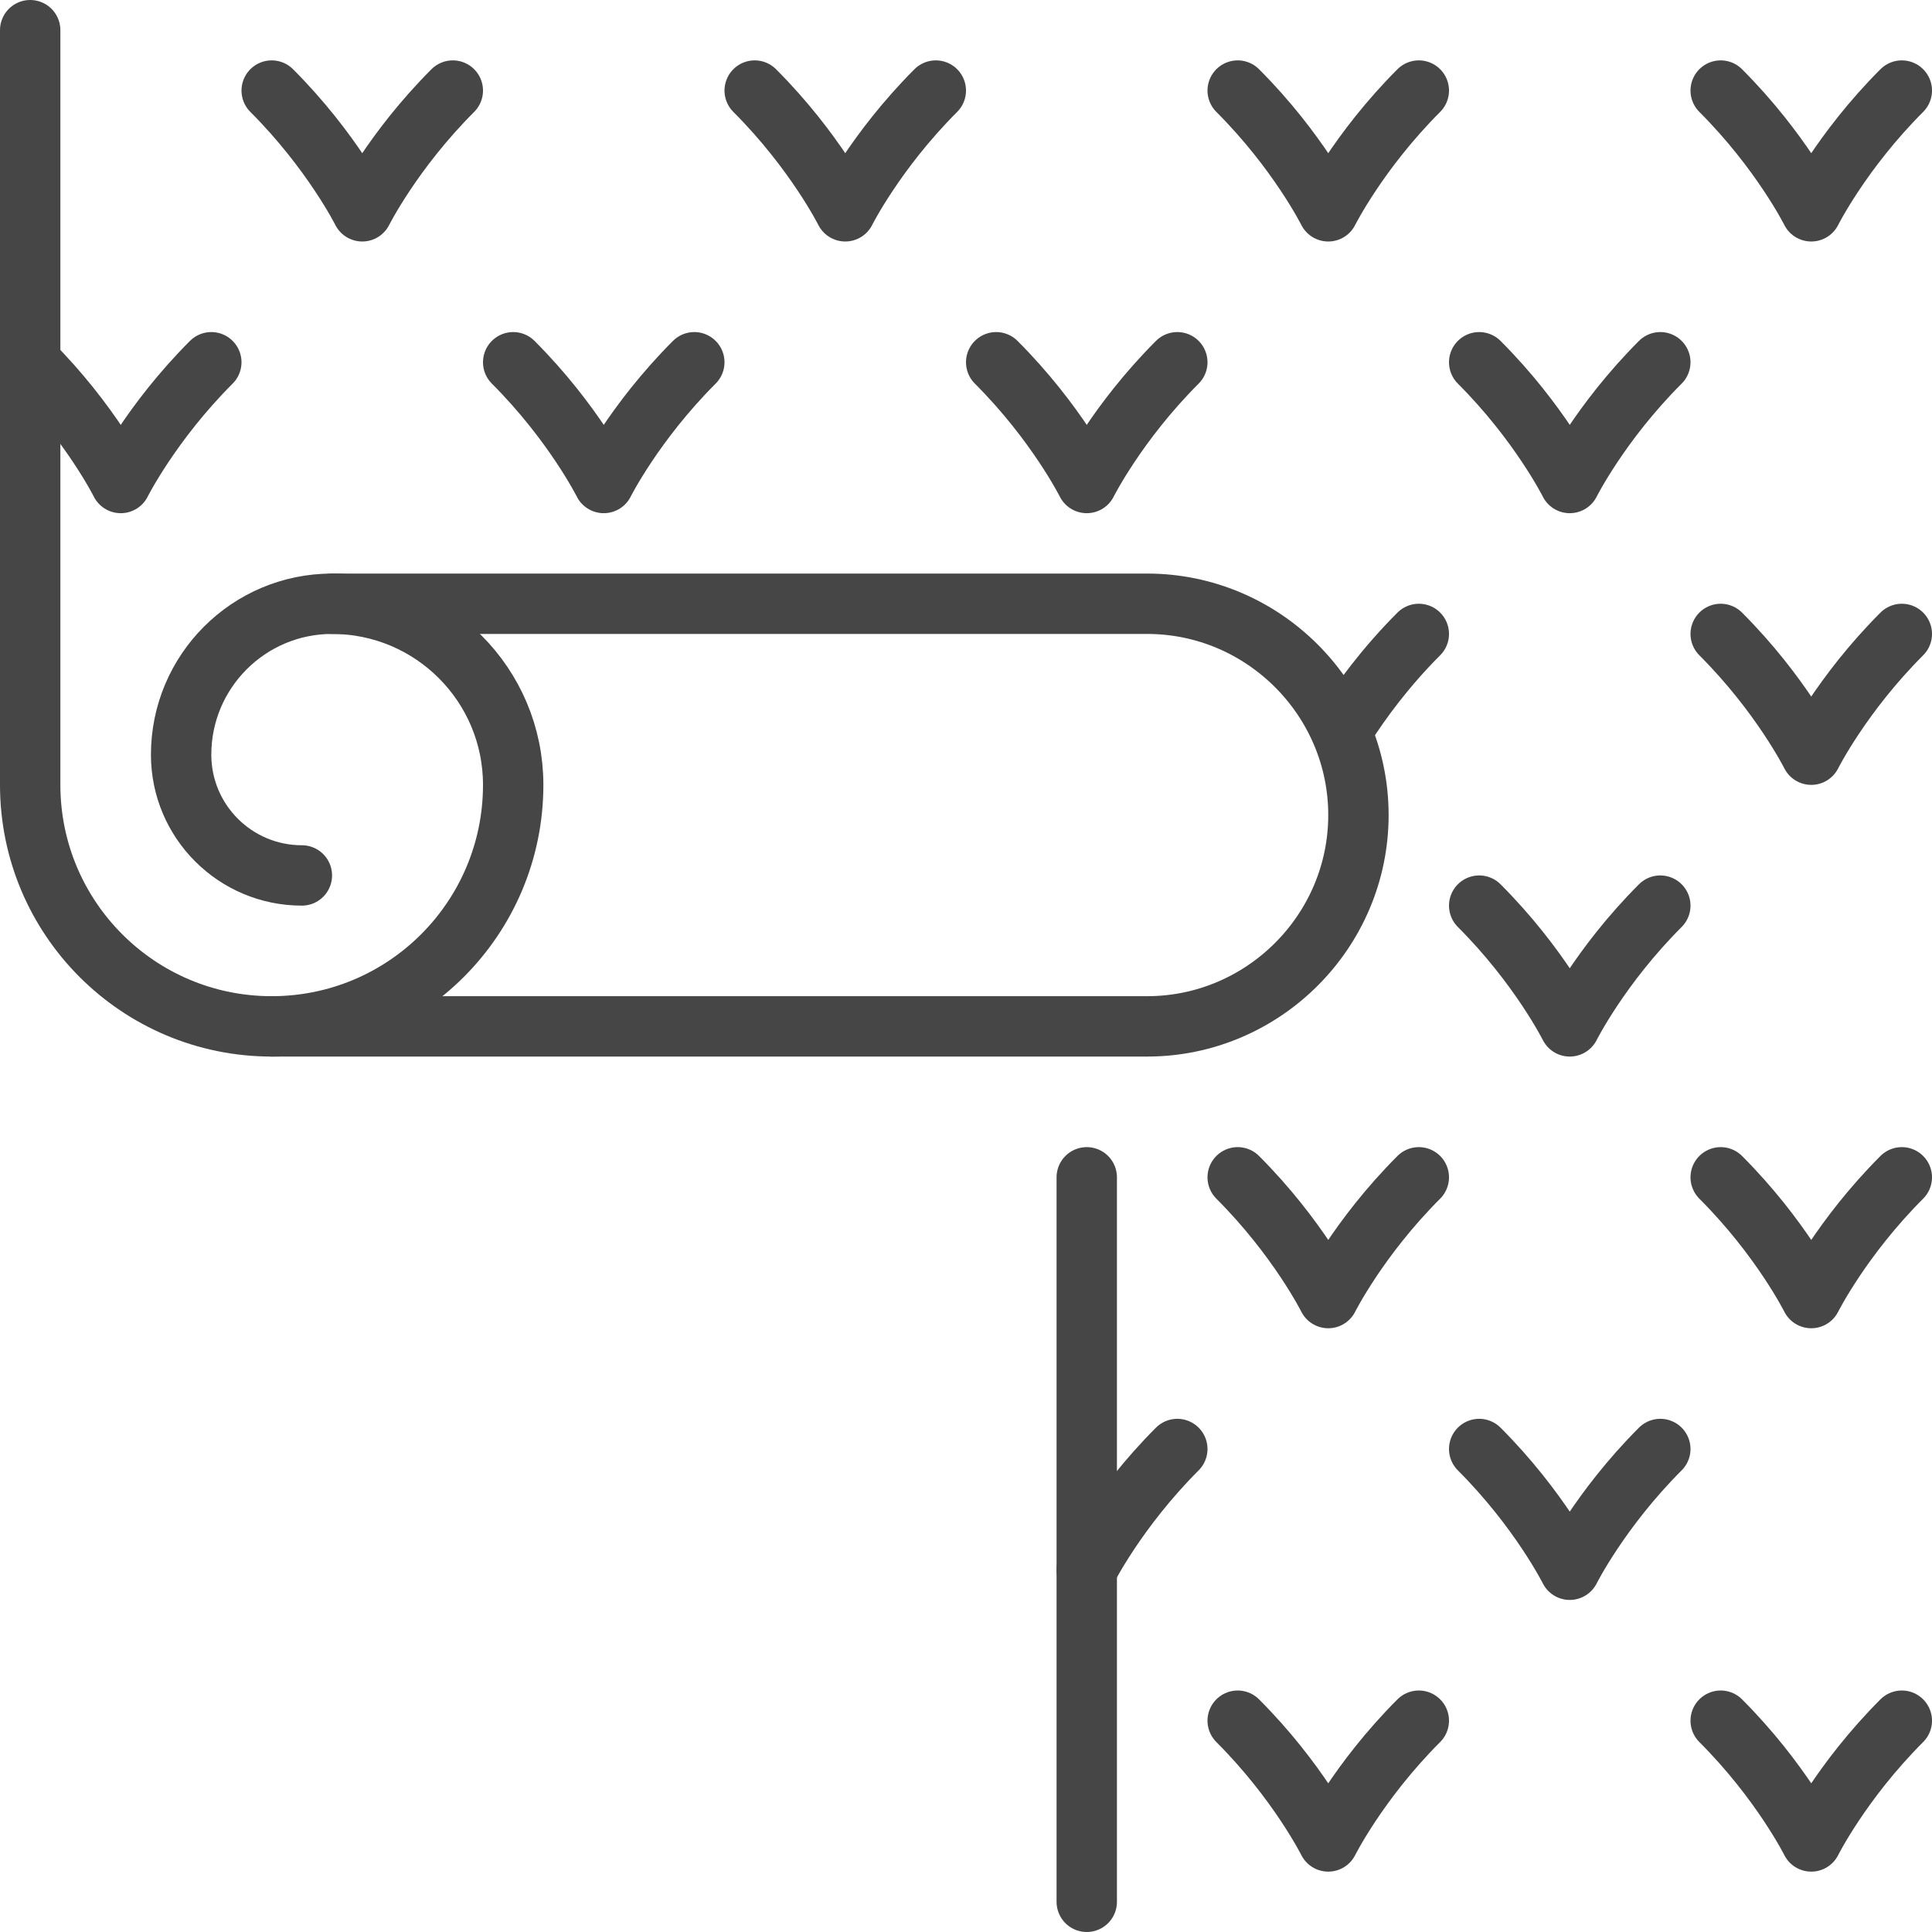
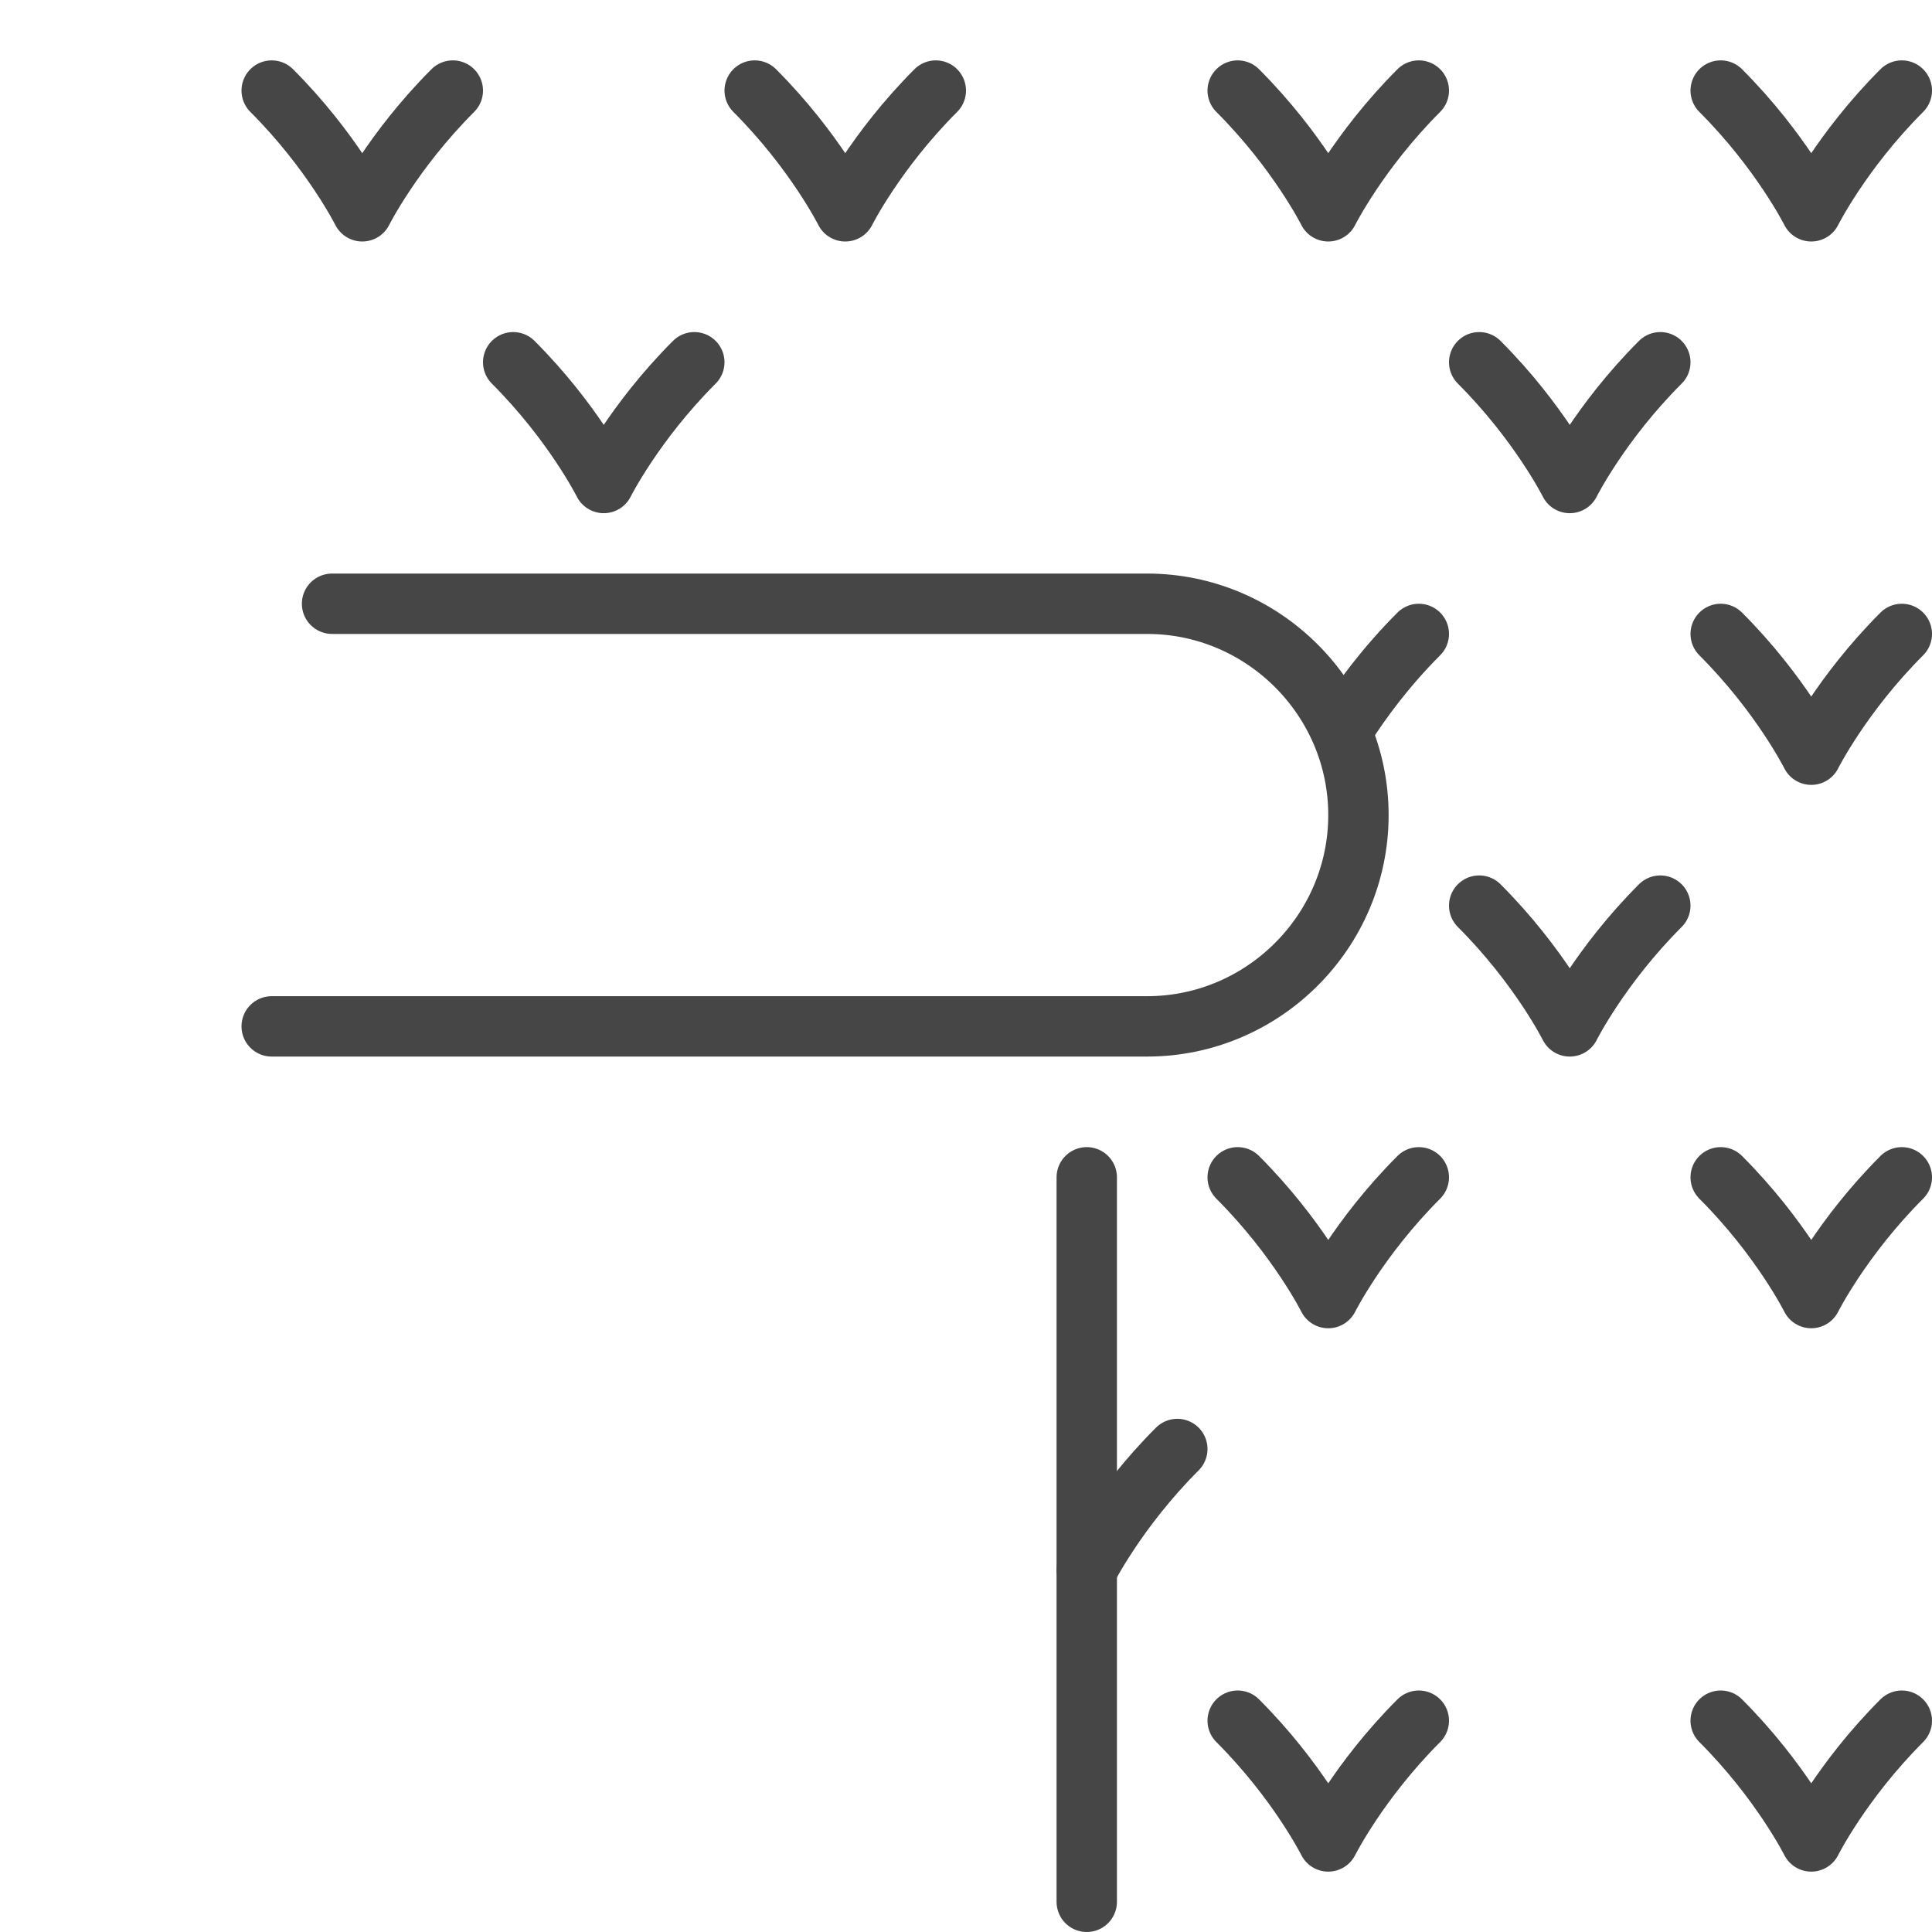
<svg xmlns="http://www.w3.org/2000/svg" width="64" height="64" viewBox="0 0 64 64" fill="none">
  <g clip-path="url(#clip0_44_232)">
-     <path d="M1 1V26C1 30.418 4.582 34 9 34C13.418 34 17 30.418 17 26C17 22.686 14.314 20 11 20C8.239 20 6 22.239 6 25C6 27.209 7.791 29 10 29" stroke="#464646" stroke-width="2" stroke-linecap="round" stroke-linejoin="round" />
    <path d="M11 20H38C41.85 20 45 23.15 45 27C45 30.85 41.85 34 38 34H9" stroke="#464646" stroke-width="2" stroke-linecap="round" stroke-linejoin="round" />
    <path d="M9 3C11 5 12 7 12 7C12 7 13 5 15 3" stroke="#464646" stroke-width="2" stroke-linecap="round" stroke-linejoin="round" />
    <path d="M17 12C19 14 20 16 20 16C20 16 21 14 23 12" stroke="#464646" stroke-width="2" stroke-linecap="round" stroke-linejoin="round" />
-     <path d="M1 12C3 14 4 16 4 16C4 16 5 14 7 12" stroke="#464646" stroke-width="2" stroke-linecap="round" stroke-linejoin="round" />
    <path d="M25 3C27 5 28 7 28 7C28 7 29 5 31 3" stroke="#464646" stroke-width="2" stroke-linecap="round" stroke-linejoin="round" />
    <path d="M41 3C43 5 44 7 44 7C44 7 45 5 47 3" stroke="#464646" stroke-width="2" stroke-linecap="round" stroke-linejoin="round" />
    <path d="M49 12C51 14 52 16 52 16C52 16 53 14 55 12" stroke="#464646" stroke-width="2" stroke-linecap="round" stroke-linejoin="round" />
    <path d="M57 21C59 23 60 25 60 25C60 25 61 23 63 21" stroke="#464646" stroke-width="2" stroke-linecap="round" stroke-linejoin="round" />
    <path d="M44.586 24C45.08 23.231 45.884 22.116 47 21" stroke="#464646" stroke-width="2" stroke-linecap="round" stroke-linejoin="round" />
-     <path d="M33 12C35 14 36 16 36 16C36 16 37 14 39 12" stroke="#464646" stroke-width="2" stroke-linecap="round" stroke-linejoin="round" />
    <path d="M49 30C51 32 52 34 52 34C52 34 53 32 55 30" stroke="#464646" stroke-width="2" stroke-linecap="round" stroke-linejoin="round" />
    <path d="M57 3C59 5 60 7 60 7C60 7 61 5 63 3" stroke="#464646" stroke-width="2" stroke-linecap="round" stroke-linejoin="round" />
-     <path d="M49 48C51 50 52 52 52 52C52 52 53 50 55 48" stroke="#464646" stroke-width="2" stroke-linecap="round" stroke-linejoin="round" />
    <path d="M36 52C36 52 37 50 39 48" stroke="#464646" stroke-width="2" stroke-linecap="round" stroke-linejoin="round" />
    <path d="M57 57C59 59 60 61 60 61C60 61 61 59 63 57" stroke="#464646" stroke-width="2" stroke-linecap="round" stroke-linejoin="round" />
    <path d="M41 57C43 59 44 61 44 61C44 61 45 59 47 57" stroke="#464646" stroke-width="2" stroke-linecap="round" stroke-linejoin="round" />
    <path d="M57 39C59 41 60 43 60 43C60 43 61 41 63 39" stroke="#464646" stroke-width="2" stroke-linecap="round" stroke-linejoin="round" />
    <path d="M41 39C43 41 44 43 44 43C44 43 45 41 47 39" stroke="#464646" stroke-width="2" stroke-linecap="round" stroke-linejoin="round" />
    <path d="M36 39V63" stroke="#464646" stroke-width="2" stroke-linecap="round" stroke-linejoin="round" />
  </g>
  <defs>
    <clipPath id="clip0_44_232">
      <rect width="64" height="64" fill="white" />
    </clipPath>
  </defs>
</svg>